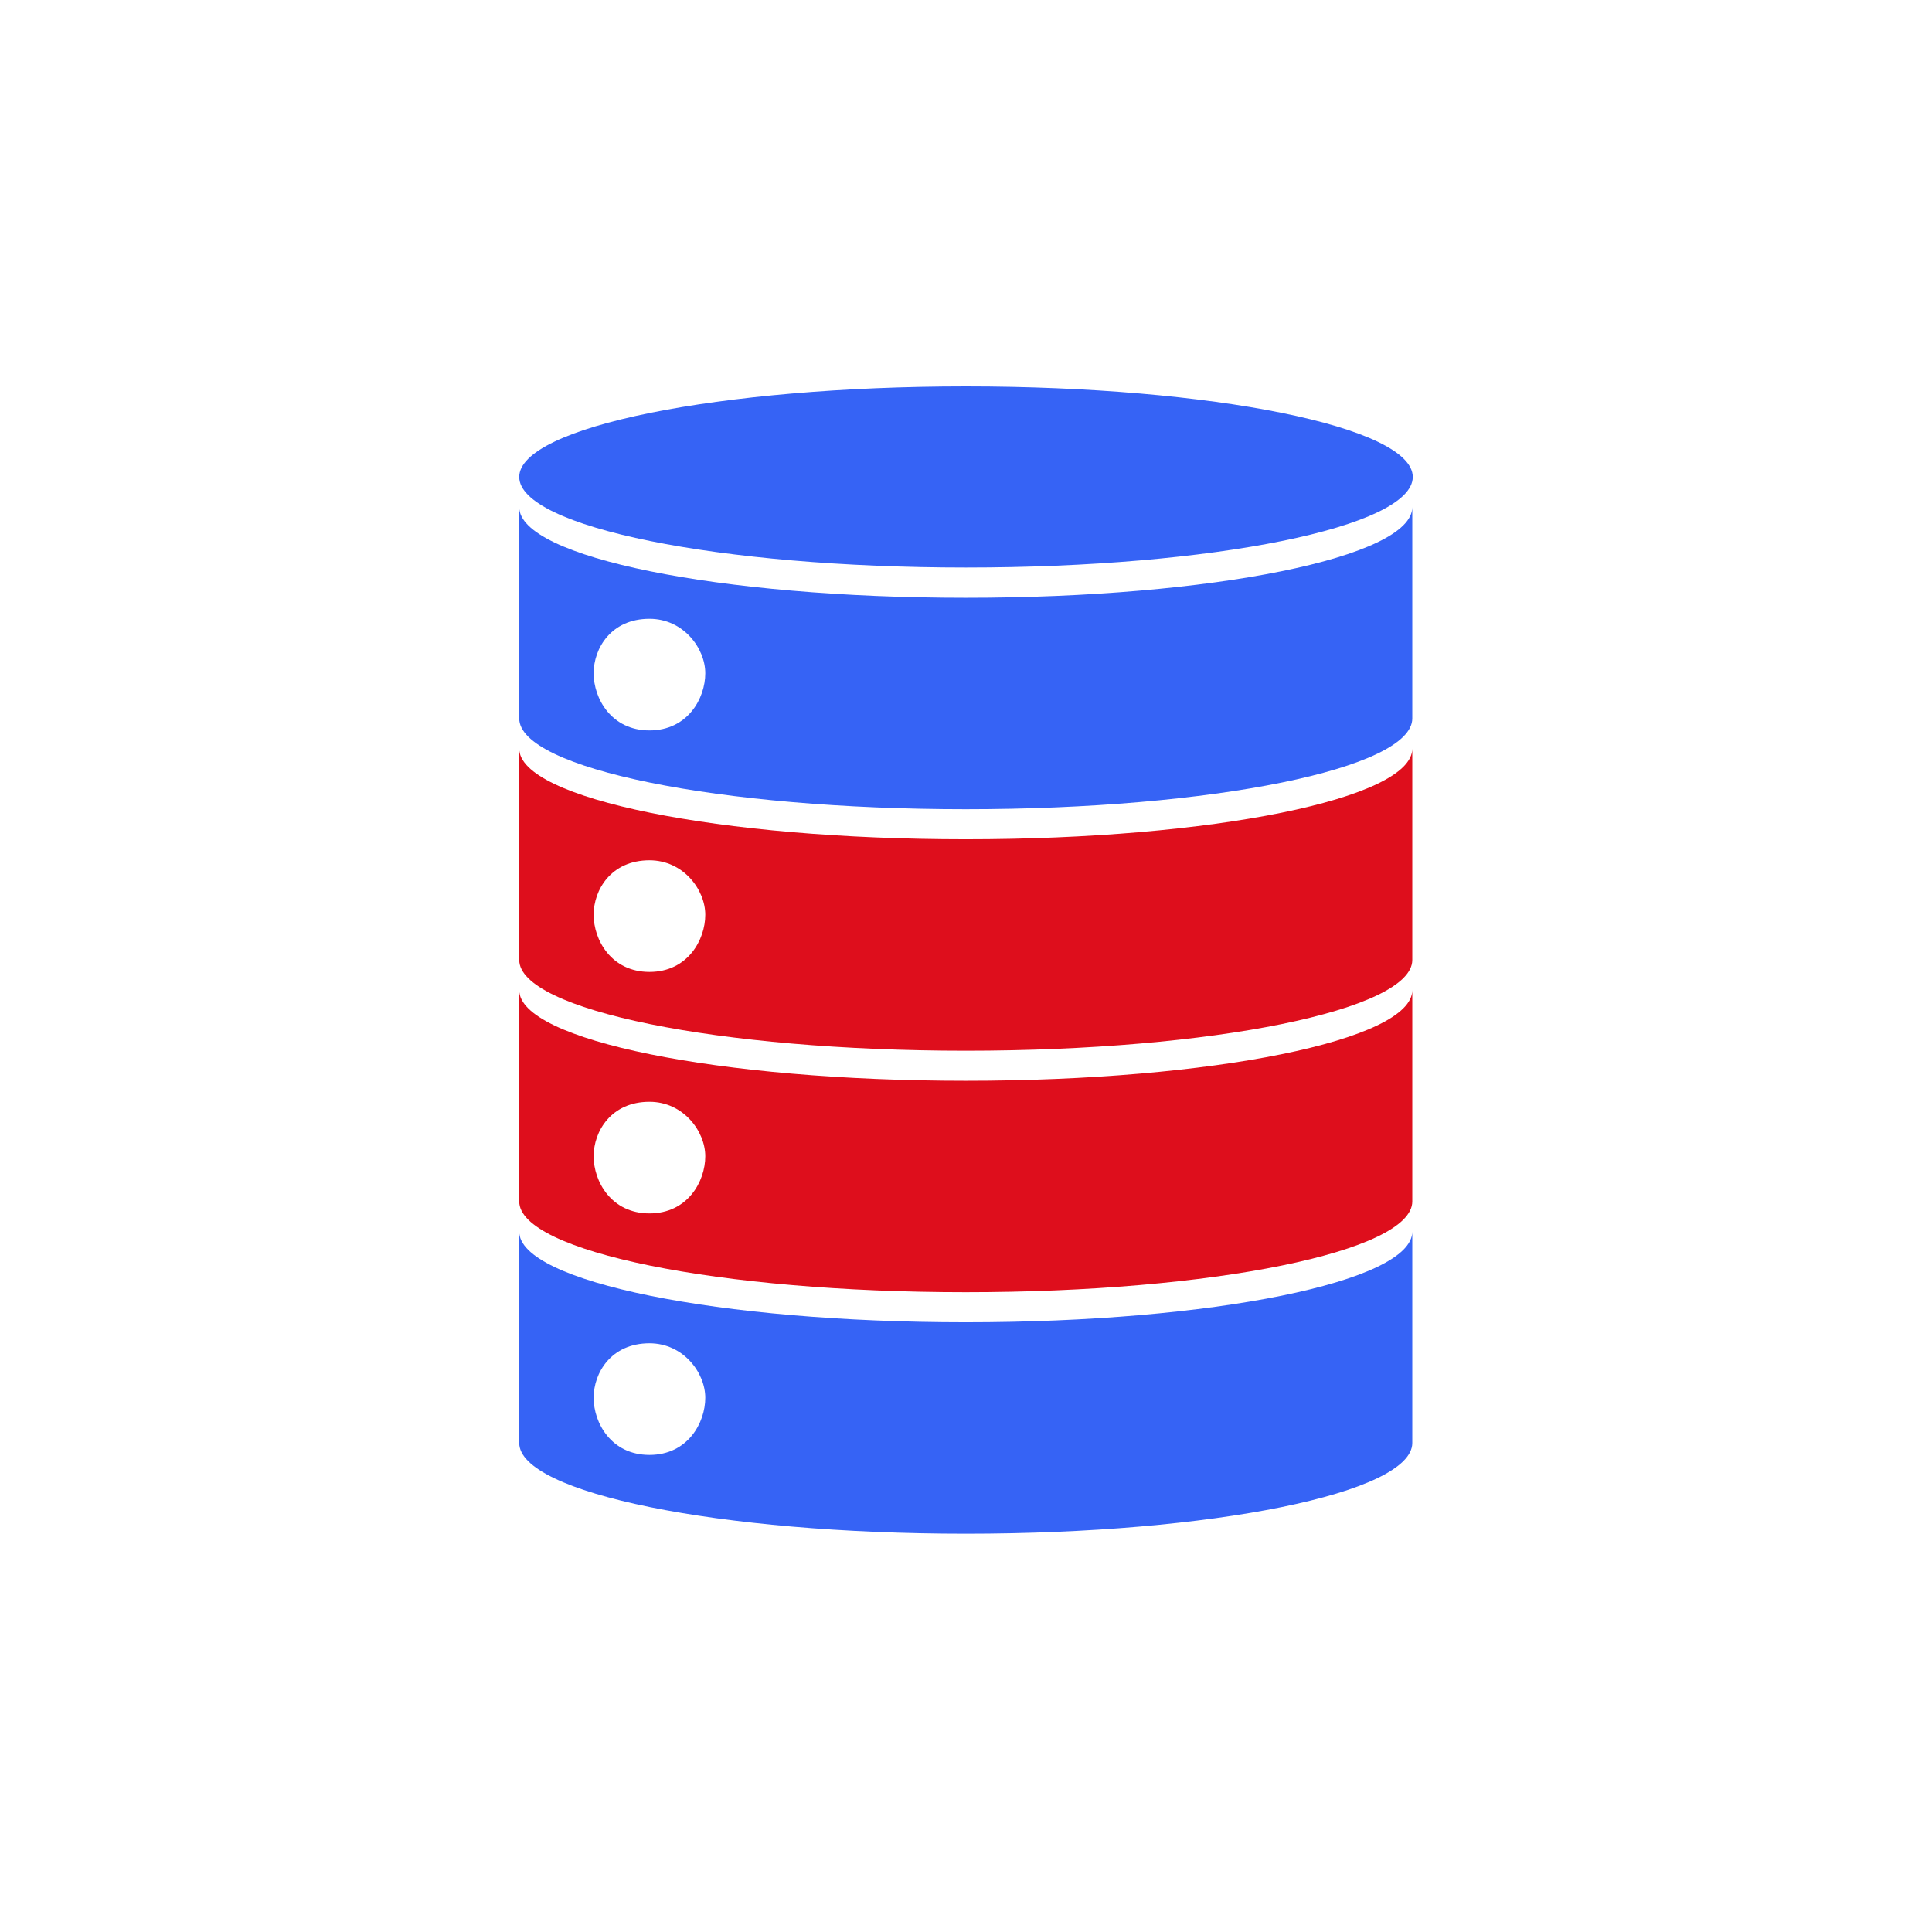
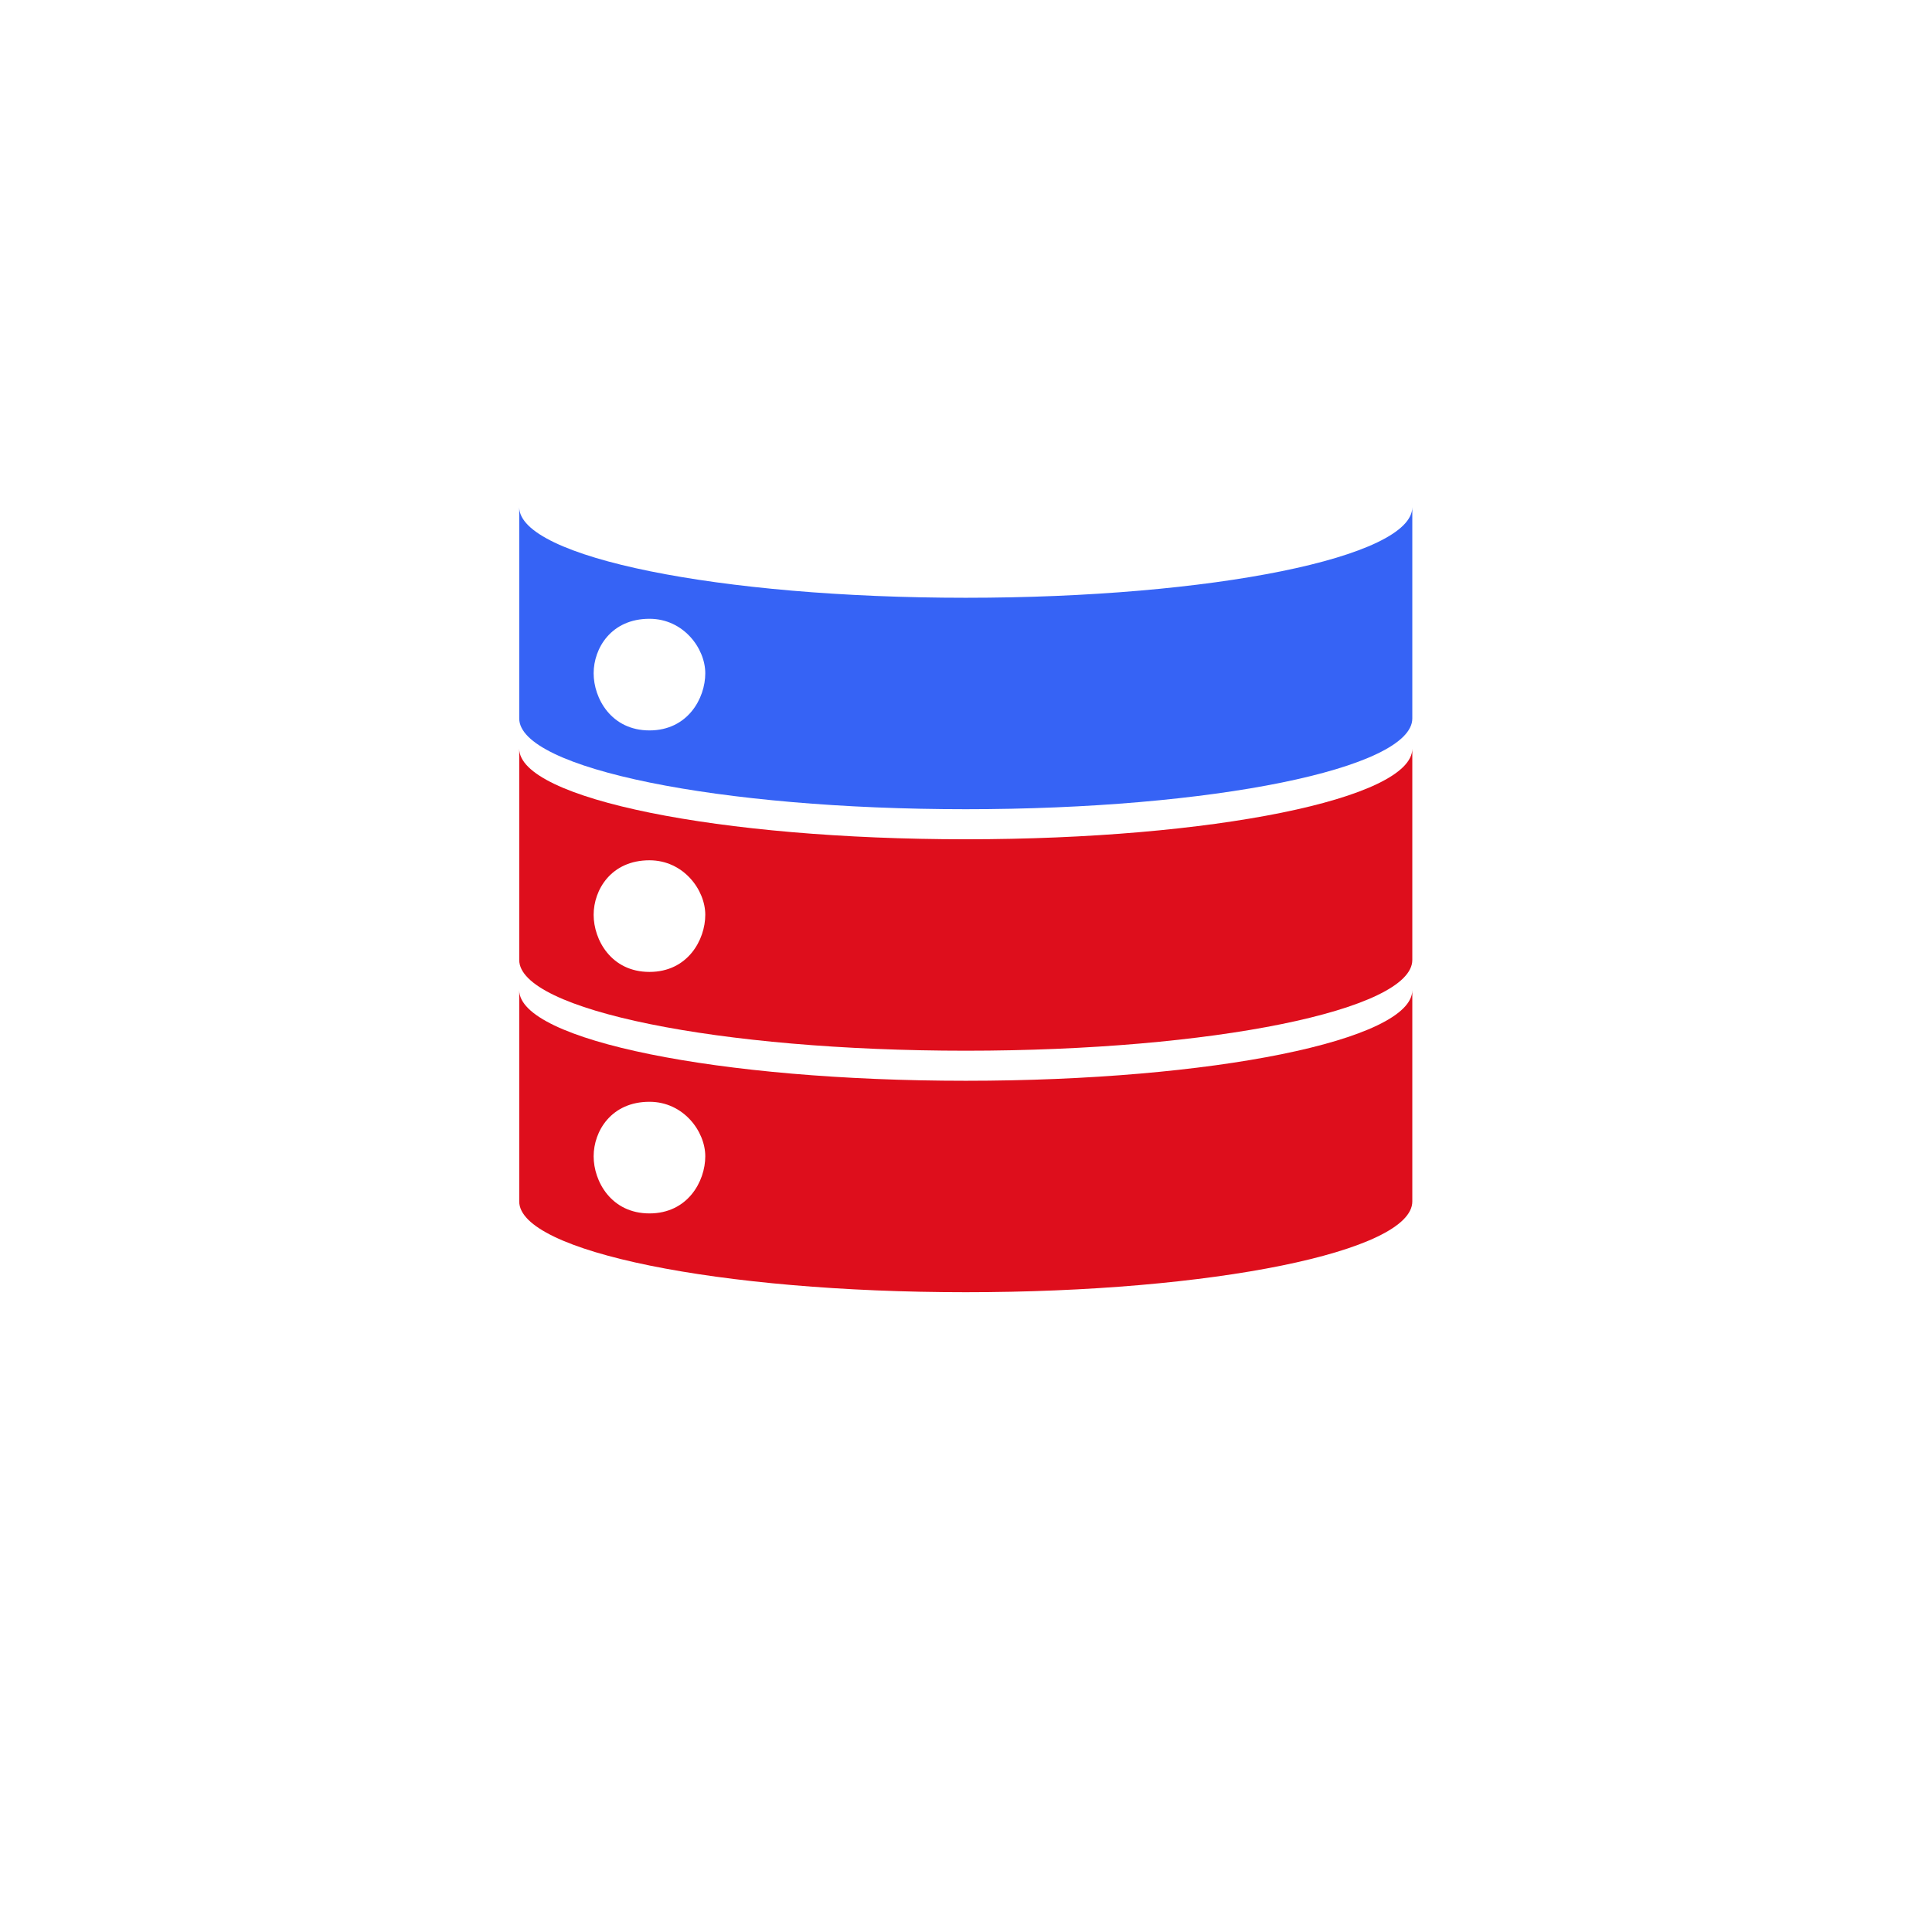
<svg xmlns="http://www.w3.org/2000/svg" width="160" height="160" viewBox="0 0 160 160" fill="none">
-   <path d="M80 47C100.435 47 117 43.642 117 39.5C117 35.358 100.435 32 80 32C59.566 32 43 35.358 43 39.5C43 43.642 59.566 47 80 47Z" fill="#3663F5" />
  <path d="M79.98 49.505C59.558 49.505 43 46.145 43 42L43 59.5C43 63.645 59.558 67.016 79.98 67.016C100.403 67.016 116.961 63.645 116.961 59.5V42C116.961 46.145 100.403 49.505 79.98 49.505ZM53.786 60.49C50.614 60.49 49.163 57.83 49.163 55.759C49.163 53.688 50.614 51.245 53.786 51.245C56.596 51.245 58.408 53.688 58.408 55.759C58.408 57.83 56.958 60.49 53.786 60.49Z" fill="#3663F5" />
  <path d="M79.98 69.505C59.558 69.505 43 66.145 43 62L43 79.5C43 83.645 59.558 87.016 79.98 87.016C100.403 87.016 116.961 83.645 116.961 79.5V62C116.961 66.145 100.403 69.505 79.98 69.505ZM53.786 80.49C50.614 80.49 49.163 77.83 49.163 75.759C49.163 73.688 50.614 71.245 53.786 71.245C56.596 71.245 58.408 73.688 58.408 75.759C58.408 77.83 56.958 80.49 53.786 80.49Z" fill="#DE0E1C" />
  <path d="M79.98 89.505C59.558 89.505 43 86.145 43 82L43 99.5C43 103.645 59.558 107.016 79.98 107.016C100.403 107.016 116.961 103.645 116.961 99.5V82C116.961 86.145 100.403 89.505 79.98 89.505ZM53.786 100.49C50.614 100.49 49.163 97.83 49.163 95.759C49.163 93.688 50.614 91.245 53.786 91.245C56.596 91.245 58.408 93.688 58.408 95.759C58.408 97.83 56.958 100.49 53.786 100.49Z" fill="#DE0E1C" />
-   <path d="M79.98 109.505C59.558 109.505 43 106.145 43 102L43 119.5C43 123.645 59.558 127.016 79.98 127.016C100.403 127.016 116.961 123.645 116.961 119.5V102C116.961 106.145 100.403 109.505 79.98 109.505ZM53.786 120.49C50.614 120.49 49.163 117.83 49.163 115.759C49.163 113.688 50.614 111.245 53.786 111.245C56.596 111.245 58.408 113.688 58.408 115.759C58.408 117.83 56.958 120.49 53.786 120.49Z" fill="#3663F5" />
</svg>